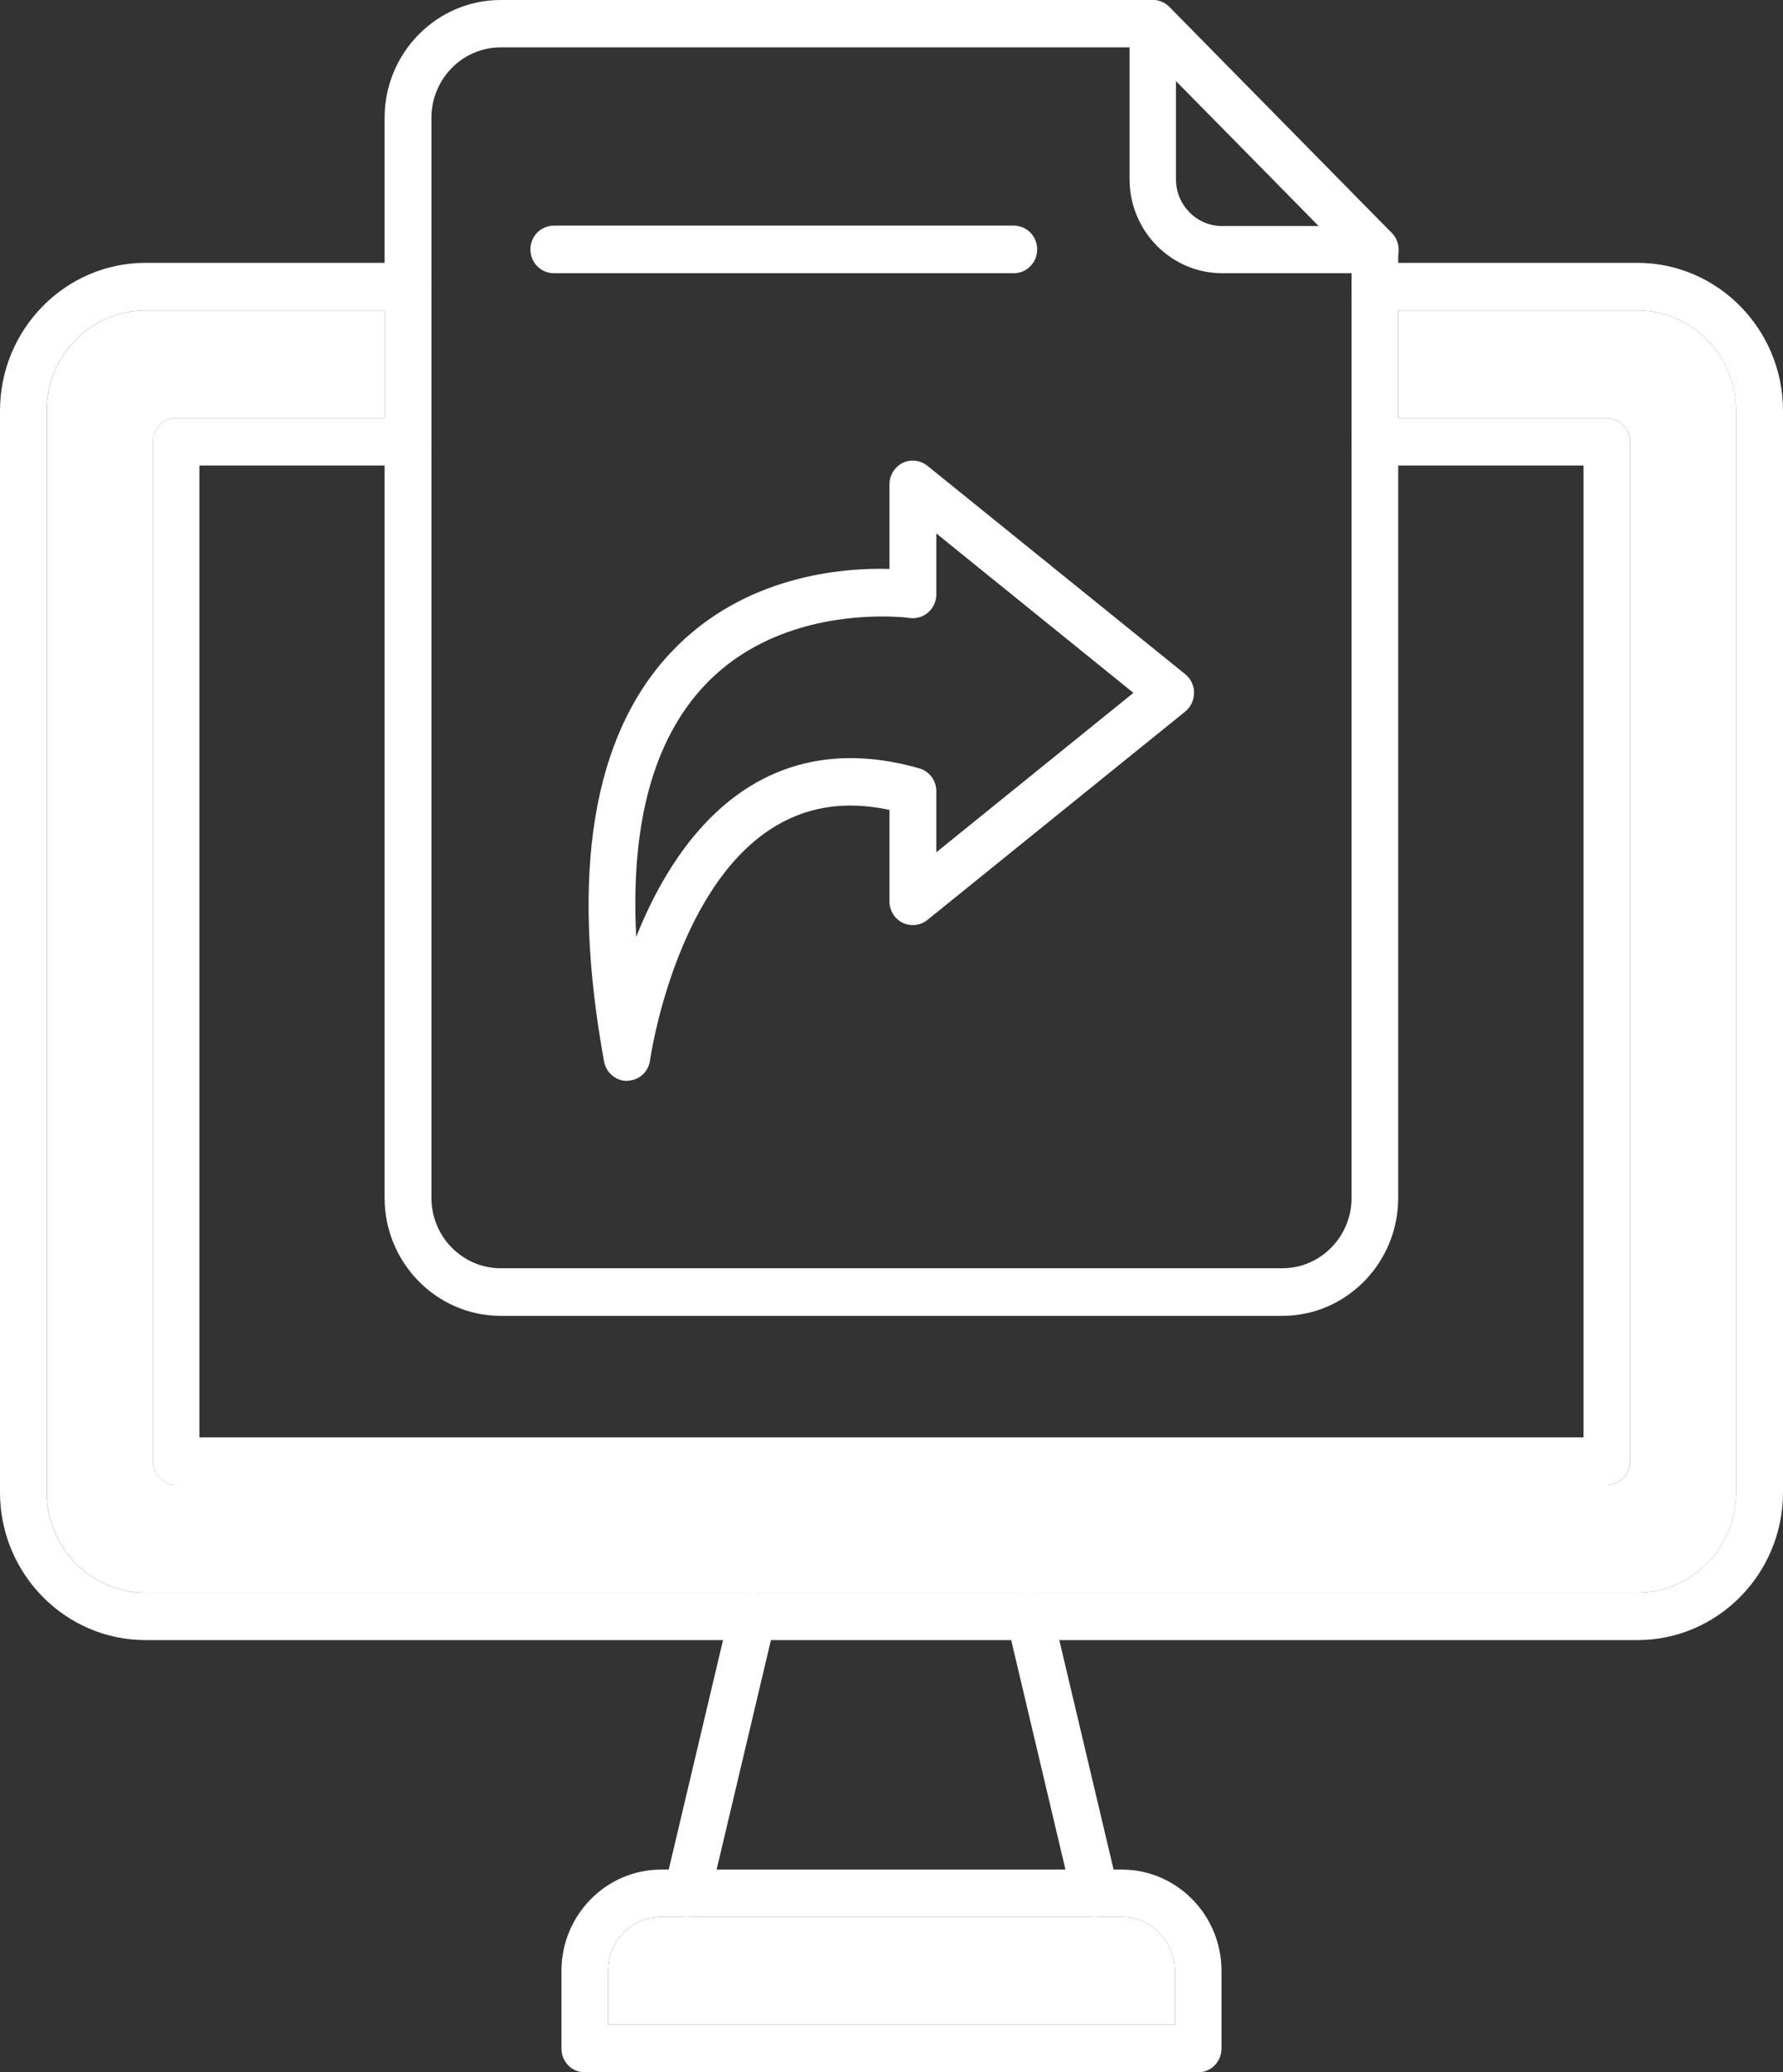
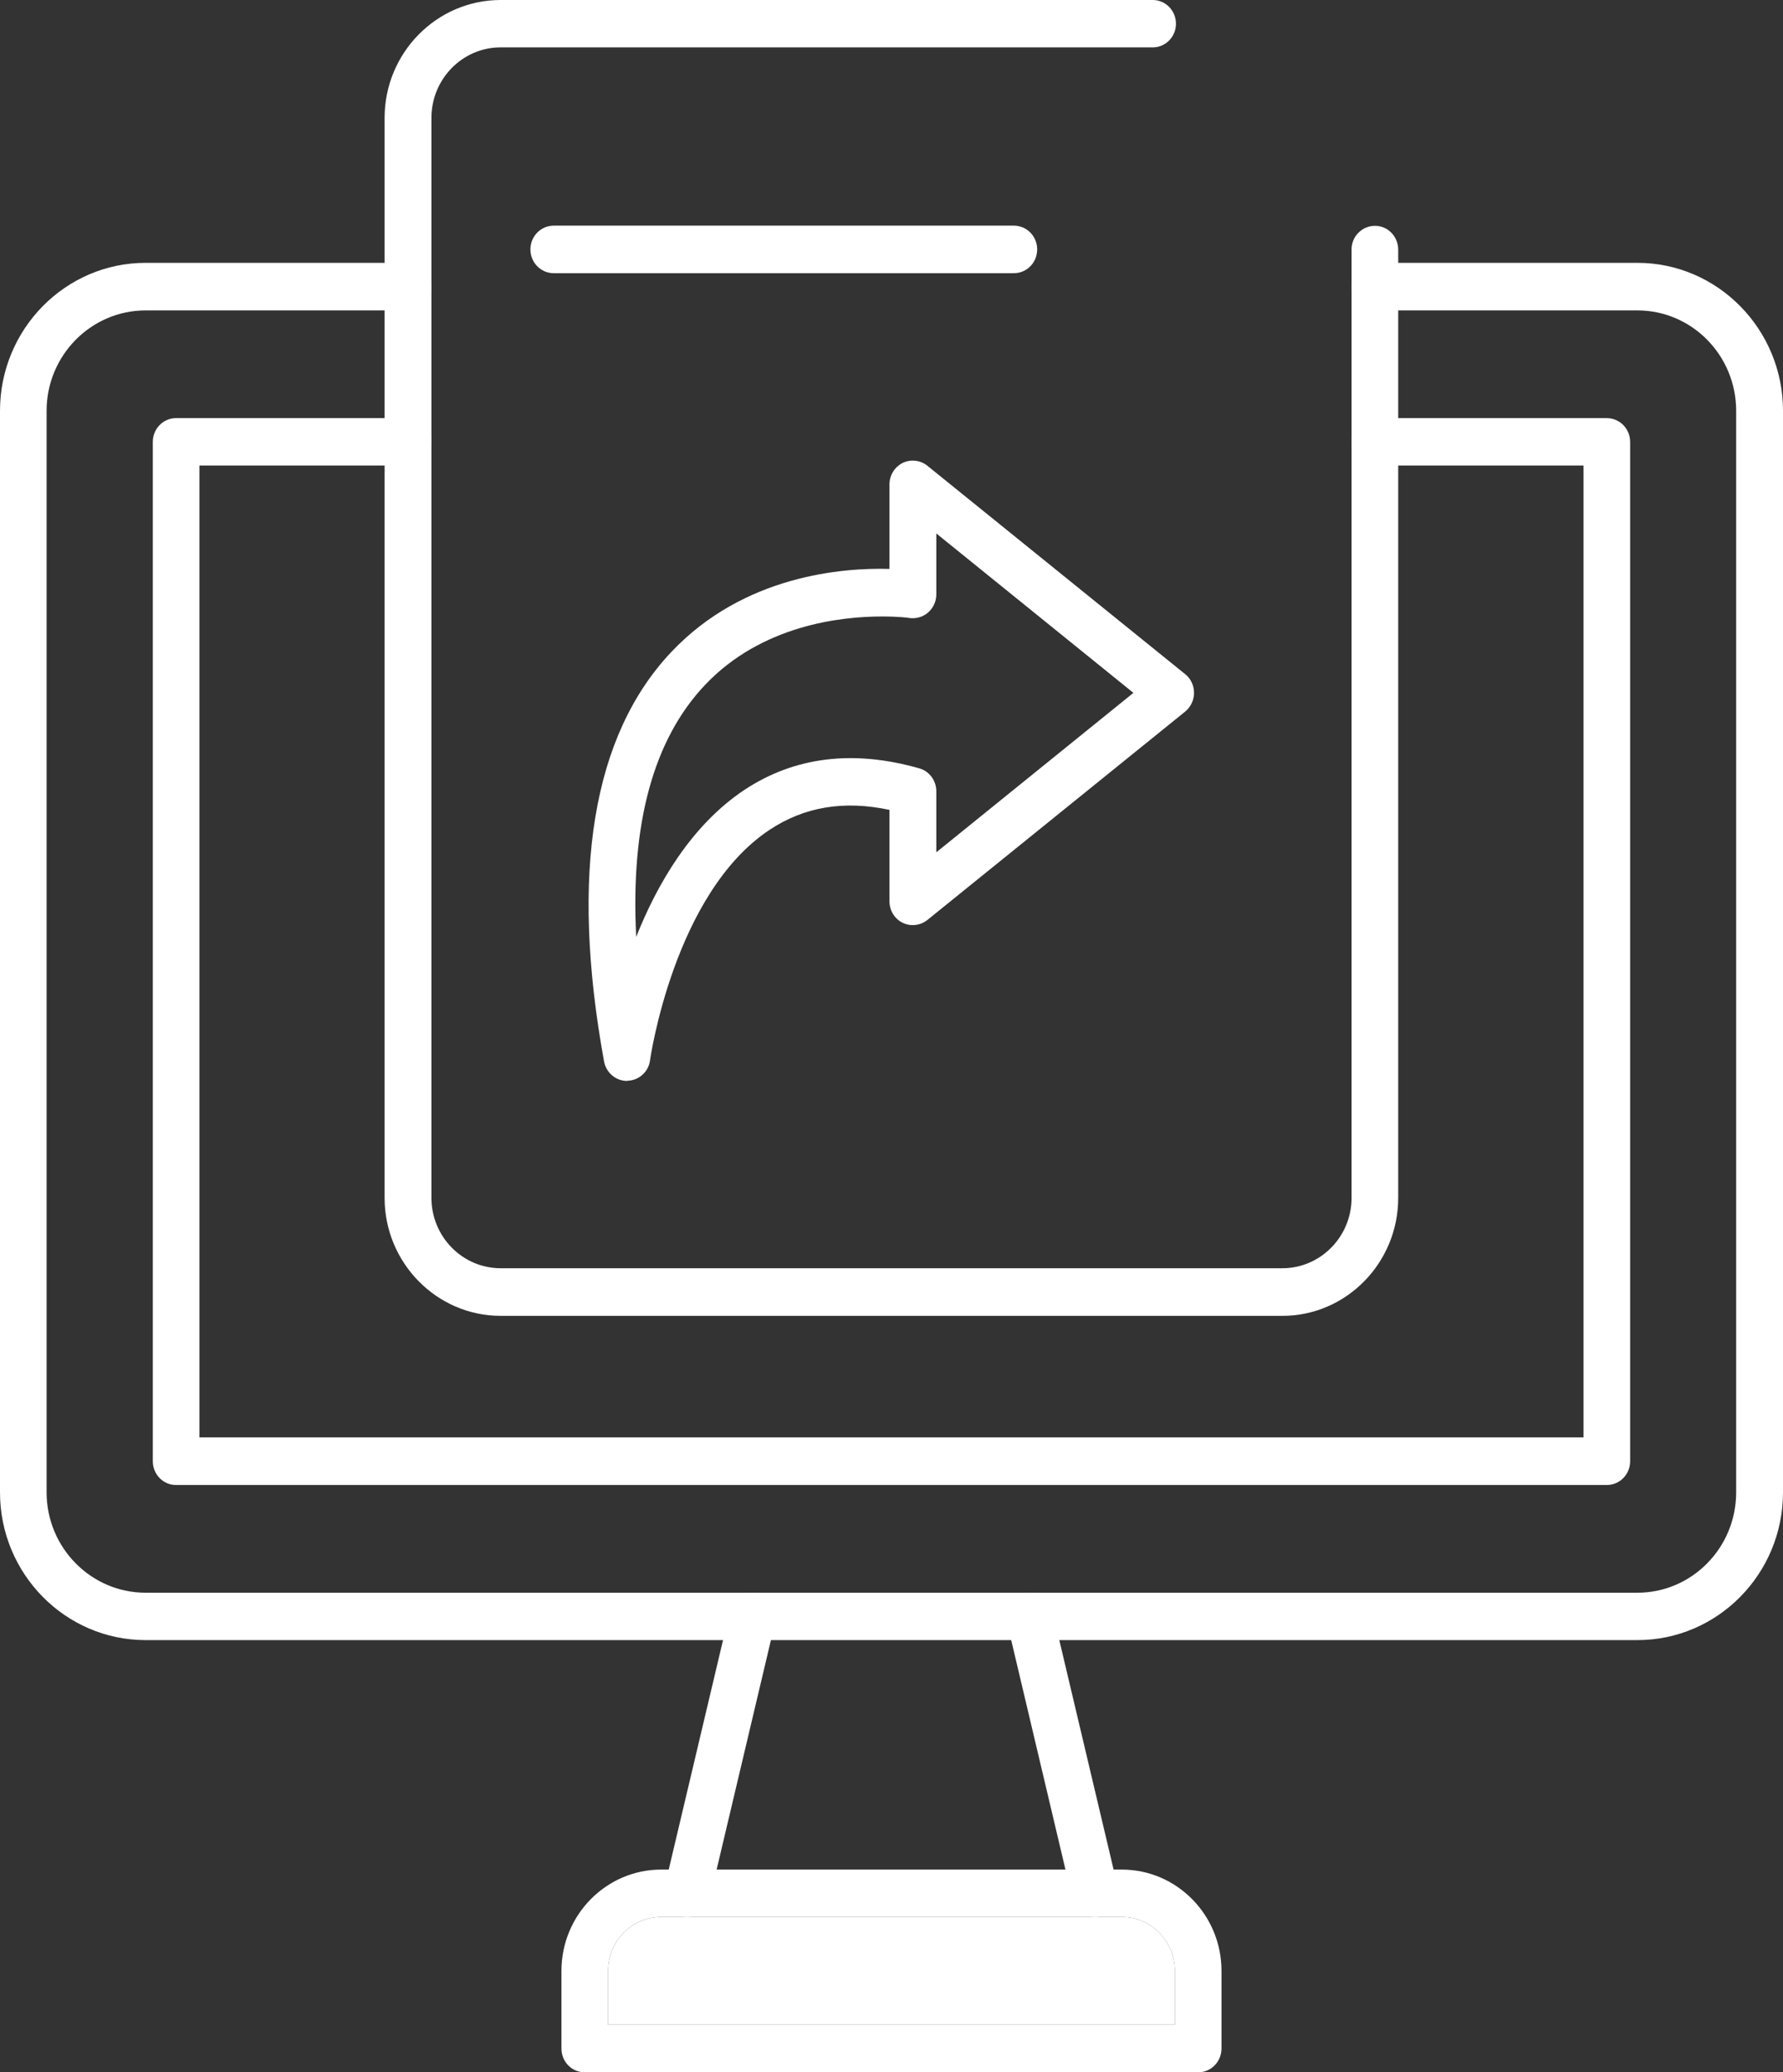
<svg xmlns="http://www.w3.org/2000/svg" width="37" height="43" viewBox="0 0 37 43" fill="none">
  <rect x="0" y="0" width="37" height="43" fill="#333333" stroke="none" />
  <g clip-path="url(#clip0_300_1572)">
-     <path fill-rule="evenodd" clip-rule="evenodd" d="M36.029 8.524V30.966C36.029 32.115 35.11 33.049 33.979 33.049H3.022C1.891 33.049 0.968 32.115 0.968 30.966V8.524C0.968 7.375 1.891 6.441 3.022 6.441H7.982V8.676H3.653C3.388 8.676 3.172 8.896 3.172 9.17V30.32C3.172 30.594 3.388 30.814 3.653 30.814H33.343C33.613 30.814 33.829 30.594 33.829 30.32V9.17C33.829 8.896 33.613 8.676 33.343 8.676H29.015V6.441H33.979C35.11 6.441 36.029 7.375 36.029 8.524Z" fill="white" />
    <path fill-rule="evenodd" clip-rule="evenodd" d="M37 8.524V30.966C37 32.658 35.644 34.032 33.979 34.032H3.021C1.356 34.032 0 32.658 0 30.966V8.524C0 6.832 1.356 5.454 3.021 5.454H8.467C8.737 5.454 8.953 5.674 8.953 5.947C8.953 6.221 8.737 6.441 8.467 6.441H3.021C1.89 6.441 0.967 7.375 0.967 8.524V30.966C0.967 32.115 1.89 33.049 3.021 33.049H33.979C35.11 33.049 36.028 32.115 36.028 30.966V8.524C36.028 7.375 35.11 6.441 33.979 6.441H28.533C28.264 6.441 28.047 6.221 28.047 5.947C28.047 5.674 28.264 5.454 28.533 5.454H33.979C35.644 5.454 37 6.832 37 8.524Z" fill="white" />
    <path fill-rule="evenodd" clip-rule="evenodd" d="M33.828 9.17V30.32C33.828 30.594 33.612 30.814 33.342 30.814H3.652C3.387 30.814 3.171 30.594 3.171 30.32V9.17C3.171 8.896 3.387 8.676 3.652 8.676H8.467C8.736 8.676 8.953 8.896 8.953 9.17C8.953 9.439 8.736 9.659 8.467 9.659H4.138V29.826H32.861V9.659H28.532C28.263 9.659 28.047 9.439 28.047 9.17C28.047 8.896 28.263 8.676 28.532 8.676H33.342C33.612 8.676 33.828 8.896 33.828 9.17Z" fill="white" />
    <path fill-rule="evenodd" clip-rule="evenodd" d="M16.086 33.655L15.998 34.032L14.871 38.794L14.73 39.4C14.677 39.625 14.478 39.777 14.257 39.777C14.222 39.777 14.182 39.773 14.147 39.764C13.886 39.701 13.723 39.436 13.789 39.171L13.877 38.794L15.004 34.032L15.145 33.426C15.198 33.202 15.397 33.049 15.613 33.049C15.653 33.049 15.688 33.054 15.728 33.062C15.989 33.125 16.148 33.39 16.086 33.655Z" fill="white" />
    <path fill-rule="evenodd" clip-rule="evenodd" d="M22.839 39.764C22.8 39.773 22.764 39.777 22.724 39.777C22.508 39.777 22.309 39.625 22.252 39.4L22.11 38.794L20.984 34.032L20.896 33.655C20.834 33.39 20.997 33.125 21.258 33.062C21.298 33.054 21.333 33.049 21.373 33.049C21.589 33.049 21.788 33.202 21.841 33.426L21.982 34.032L23.109 38.794L23.197 39.171C23.259 39.436 23.1 39.701 22.839 39.764Z" fill="white" />
-     <path fill-rule="evenodd" clip-rule="evenodd" d="M23.281 38.794H13.719C12.579 38.794 11.651 39.737 11.651 40.895V42.506C11.651 42.78 11.863 43 12.133 43H24.867C25.132 43 25.348 42.78 25.348 42.506V40.895C25.348 39.737 24.421 38.794 23.281 38.794ZM24.381 42.013H12.619V40.895C12.619 40.28 13.109 39.777 13.719 39.777H23.281C23.886 39.777 24.381 40.28 24.381 40.895V42.013Z" fill="white" />
+     <path fill-rule="evenodd" clip-rule="evenodd" d="M23.281 38.794H13.719C12.579 38.794 11.651 39.737 11.651 40.895V42.506C11.651 42.78 11.863 43 12.133 43H24.867C25.132 43 25.348 42.78 25.348 42.506V40.895C25.348 39.737 24.421 38.794 23.281 38.794M24.381 42.013H12.619V40.895C12.619 40.28 13.109 39.777 13.719 39.777H23.281C23.886 39.777 24.381 40.28 24.381 40.895V42.013Z" fill="white" />
    <path fill-rule="evenodd" clip-rule="evenodd" d="M24.381 40.895V42.013H12.619V40.895C12.619 40.28 13.109 39.777 13.719 39.777H23.281C23.887 39.777 24.381 40.28 24.381 40.895Z" fill="white" />
    <path fill-rule="evenodd" clip-rule="evenodd" d="M29.015 5.175V24.857C29.015 26.204 27.937 27.304 26.612 27.304H10.389C9.064 27.304 7.981 26.204 7.981 24.857V2.446C7.981 1.095 9.064 0 10.389 0H23.922C24.187 0 24.403 0.22 24.403 0.494C24.403 0.763 24.187 0.983 23.922 0.983H10.389C9.598 0.983 8.953 1.638 8.953 2.446V24.857C8.953 25.661 9.598 26.316 10.389 26.316H26.612C27.402 26.316 28.047 25.661 28.047 24.857V5.175C28.047 4.906 28.264 4.686 28.533 4.686C28.798 4.686 29.01 4.901 29.015 5.175Z" fill="white" />
-     <path fill-rule="evenodd" clip-rule="evenodd" d="M24.403 1.683V3.721C24.403 4.255 24.832 4.69 25.357 4.69H27.363C27.363 4.686 24.403 1.683 24.403 1.683ZM28.533 5.669H25.362C24.302 5.669 23.44 4.794 23.44 3.716V0.494C23.44 0.296 23.56 0.117 23.741 0.04C23.922 -0.036 24.13 0.004 24.271 0.148L28.882 4.834C29.019 4.973 29.063 5.189 28.988 5.373C28.904 5.548 28.727 5.669 28.533 5.669Z" fill="white" />
    <path fill-rule="evenodd" clip-rule="evenodd" d="M21.038 5.669H11.493C11.223 5.669 11.007 5.449 11.007 5.175C11.007 4.902 11.223 4.682 11.493 4.682H21.038C21.307 4.682 21.523 4.902 21.523 5.175C21.523 5.449 21.307 5.669 21.038 5.669Z" fill="white" />
    <path fill-rule="evenodd" clip-rule="evenodd" d="M18.303 12.792C17.446 12.792 15.803 12.972 14.628 14.215C13.559 15.346 13.082 17.097 13.202 19.44C13.639 18.34 14.346 17.124 15.445 16.392C16.488 15.701 17.707 15.553 19.076 15.943C19.284 16.002 19.43 16.195 19.43 16.419V17.685L23.52 14.377L19.43 11.069V12.334C19.43 12.478 19.368 12.613 19.262 12.707C19.156 12.801 19.014 12.842 18.873 12.824C18.869 12.819 18.648 12.792 18.303 12.792ZM13.012 22.429C12.778 22.429 12.579 22.259 12.535 22.025C11.824 18.116 12.296 15.256 13.935 13.524C15.441 11.935 17.486 11.778 18.458 11.805V10.05C18.458 9.861 18.564 9.691 18.732 9.605C18.899 9.525 19.098 9.547 19.244 9.664L24.597 13.991C24.712 14.085 24.778 14.224 24.778 14.377C24.778 14.525 24.712 14.668 24.597 14.763L19.244 19.09C19.098 19.206 18.899 19.229 18.732 19.148C18.564 19.067 18.458 18.892 18.458 18.704V16.805C17.508 16.603 16.691 16.742 15.971 17.218C13.988 18.533 13.493 21.967 13.489 22.003C13.458 22.241 13.259 22.42 13.021 22.425C13.021 22.429 13.016 22.429 13.012 22.429Z" fill="white" />
  </g>
  <defs>
    <clipPath id="clip0_300_1572">
      <rect width="37" height="43" fill="white" />
    </clipPath>
  </defs>
</svg>